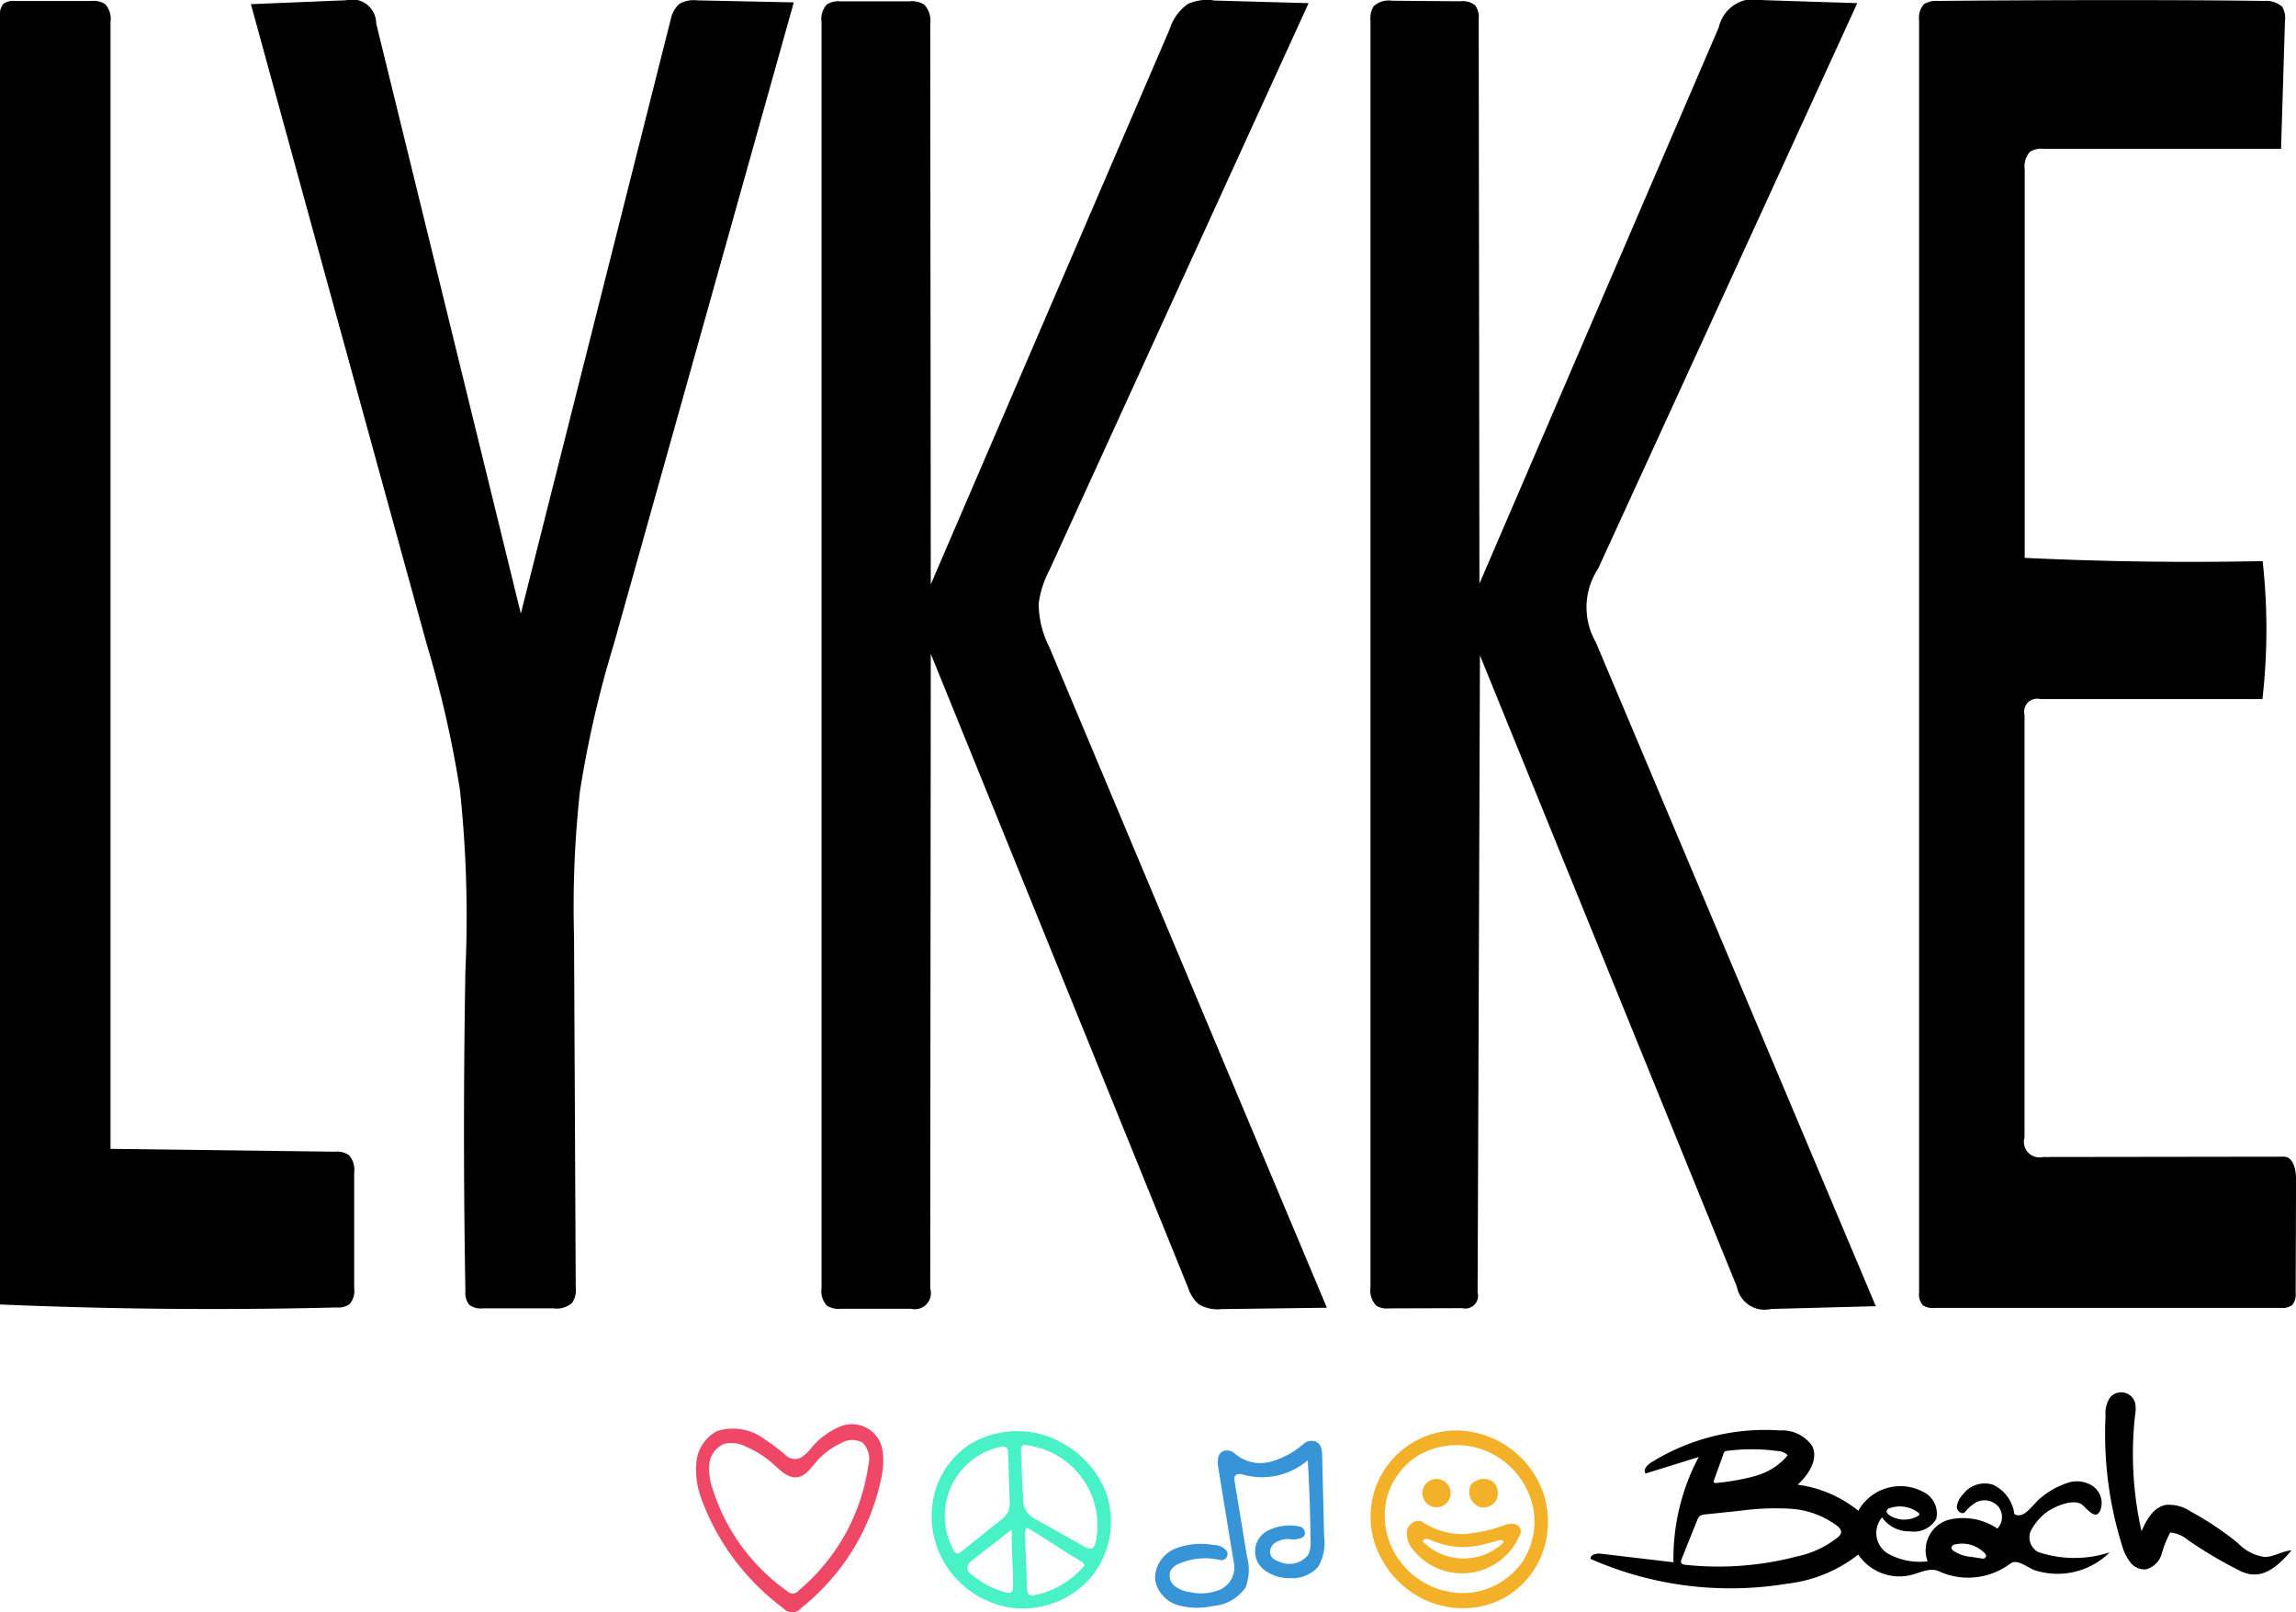
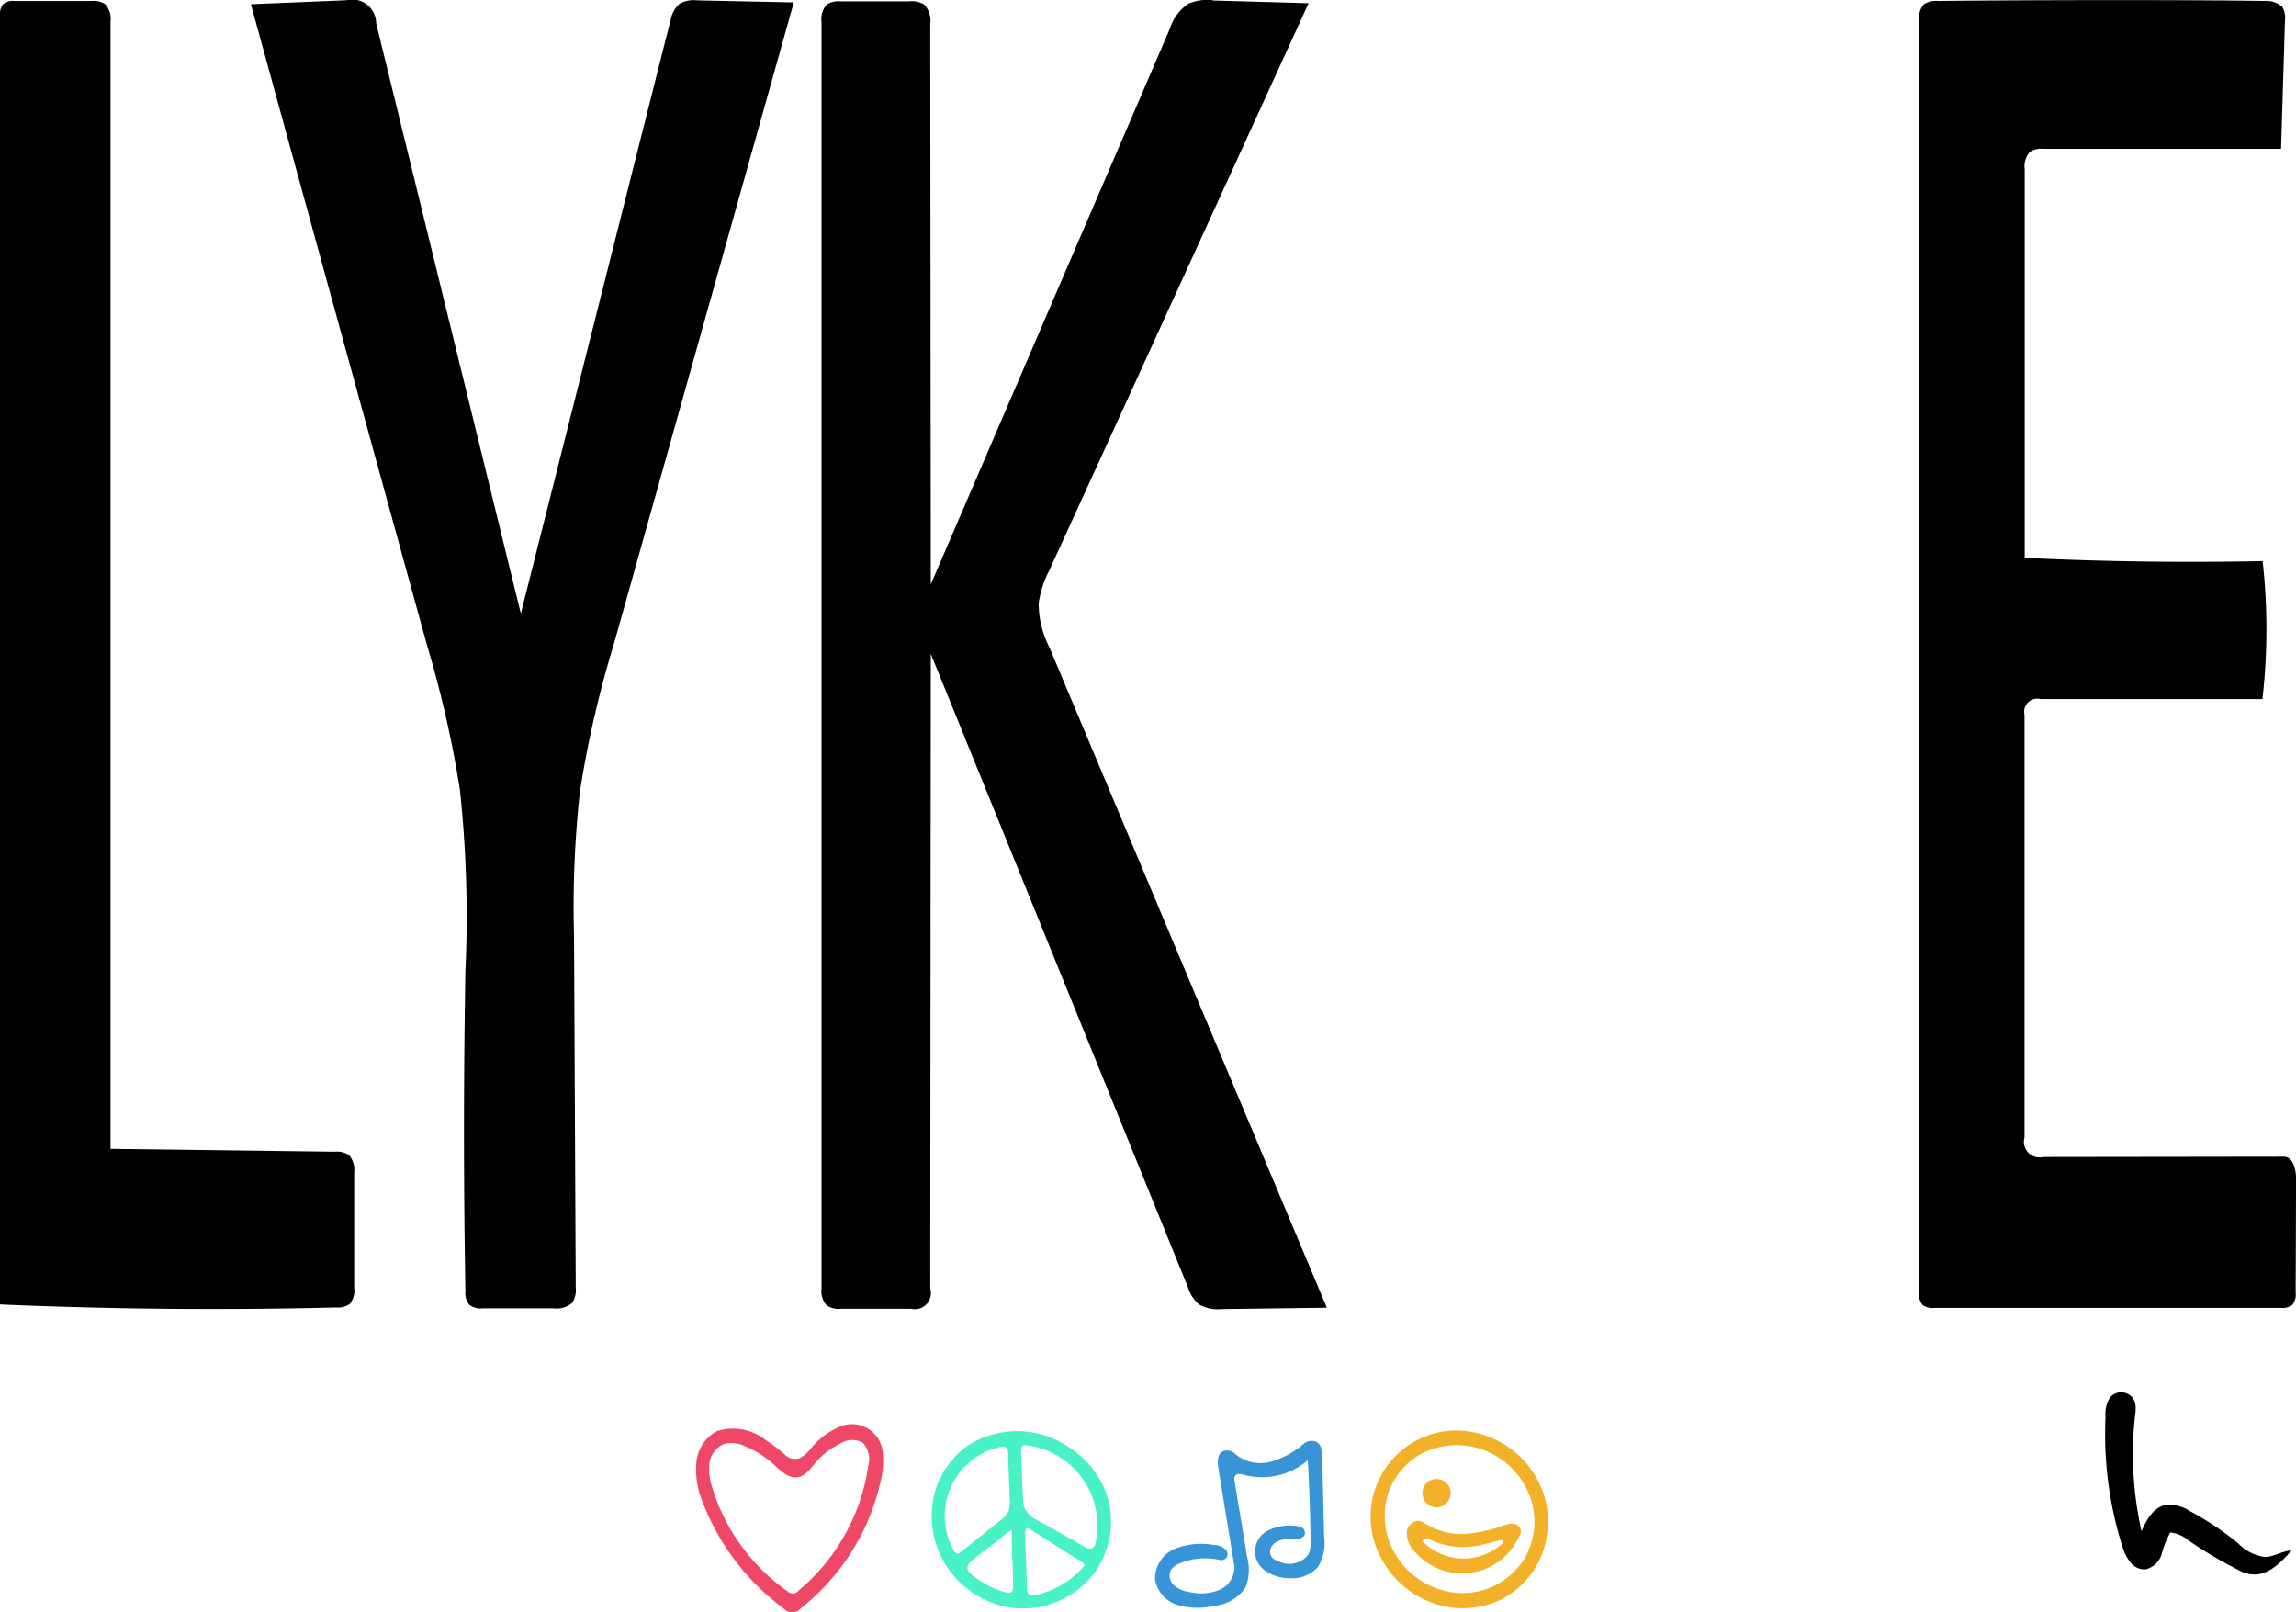
<svg xmlns="http://www.w3.org/2000/svg" width="70.524" height="49.521" viewBox="0 0 70.524 49.521">
  <g id="LYKKE-Logo-RGB" transform="translate(-85.9 -95.653)">
-     <path id="Pfad_78" data-name="Pfad 78" d="M2058.861,1860.586a.512.512,0,0,1-.227-.638,1.786,1.786,0,0,1,.447-.553c.289-.219.923-.489,1.175-.227.2.2.391.406.514.15a.635.635,0,0,0-.227-.756.88.88,0,0,0-.771-.1,2.484,2.484,0,0,0-.917.541c-.229.229-.464.576-.721.417a1.159,1.159,0,0,0-.656-.9.834.834,0,0,0-.918.292.7.7,0,0,0-.192.364c-.022.135.147.279.247.187a1.2,1.2,0,0,1,.374-.317.568.568,0,0,1,.661.155.517.517,0,0,1-.037.666,1.882,1.882,0,0,0-1.526-.262.976.976,0,0,0-.618,1.267,2.006,2.006,0,0,1-1.239-.249.741.741,0,0,1-.16-1.1,1.012,1.012,0,0,0,.865.429.788.788,0,0,0,.8-.382.737.737,0,0,0-.4-.83,1.485,1.485,0,0,0-1.995.579,3.744,3.744,0,0,0-1.863-.8c.337-.307.648-.781.446-1.192a1.126,1.126,0,0,0-.987-.474,6.626,6.626,0,0,0-3.97.992c-.117.075-.247.227-.155.329l1.628-.506a6.647,6.647,0,0,0-.776,3.234l-2.234-.264c-.135-.015-.334.03-.309.162a10.665,10.665,0,0,0,6.042.758,4.319,4.319,0,0,0,2.177-.893,1.525,1.525,0,0,0,1.641.623c.284-.077.593-.24.858-.1a2.154,2.154,0,0,0,2.172-.247c.212-.15.494.1.736.2a2.277,2.277,0,0,0,2.316-.544A3.5,3.5,0,0,1,2058.861,1860.586Zm-4.638-1.289a.118.118,0,0,1,.06-.05.95.95,0,0,1,.908.135.051.051,0,0,1,0,.087.85.85,0,0,1-.885-.005C2054.245,1859.424,2054.188,1859.364,2054.223,1859.3Zm-5.027-1.723a.163.163,0,0,1,.037-.067.136.136,0,0,1,.082-.027,5.8,5.8,0,0,1,1.556.007.425.425,0,0,1,.3.13,1.947,1.947,0,0,1-.748.549,3.069,3.069,0,0,1-.447.137,7.043,7.043,0,0,1-1.047.167l-.035-.047C2048.994,1858.135,2049.1,1857.853,2049.2,1857.574Zm3.613,2.434a.273.273,0,0,1-.08.112,2.954,2.954,0,0,1-1.264.6,9.526,9.526,0,0,1-3.461.257.151.151,0,0,1-.072-.027c-.057-.045-.037-.1-.015-.157l.471-1.174a.343.343,0,0,1,.09-.142.321.321,0,0,1,.155-.045l1.075-.112a8.015,8.015,0,0,1,1.546-.062,2.674,2.674,0,0,1,1.436.524C2052.757,1859.833,2052.832,1859.918,2052.809,1860.007Zm4.443.738a.1.1,0,0,1-.1.042l-.339-.052a1.09,1.09,0,0,1-.566-.2c-.03-.027-.06-.06-.04-.11a.119.119,0,0,1,.082-.067.967.967,0,0,1,.933.262C2057.252,1860.653,2057.285,1860.7,2057.252,1860.745Z" transform="translate(-1910.361 -1717.268)" />
    <path id="Pfad_79" data-name="Pfad 79" d="M948.893,1851.5a.95.95,0,0,0-1.384-.788,2.283,2.283,0,0,0-.825.638,1.137,1.137,0,0,1-.327.292.425.425,0,0,1-.429-.062,4.688,4.688,0,0,0-.641-.491,1.6,1.6,0,0,0-1.489-.269,1.208,1.208,0,0,0-.628.923,2.521,2.521,0,0,0,.145,1.142,7.334,7.334,0,0,0,2.528,3.379.354.354,0,0,0,.546-.015,6.874,6.874,0,0,0,2.444-3.925A2.42,2.42,0,0,0,948.893,1851.5Zm-.446.374a6.145,6.145,0,0,1-2.134,3.837.229.229,0,0,1-.347.03,6.064,6.064,0,0,1-2.3-3.147,1.794,1.794,0,0,1-.1-.783.743.743,0,0,1,.456-.6.961.961,0,0,1,.666.085,3.05,3.05,0,0,1,.85.544c.214.194.451.436.736.394.244-.037.4-.267.561-.456a2.27,2.27,0,0,1,.763-.583.669.669,0,0,1,.678-.02A.736.736,0,0,1,948.446,1851.879Z" transform="translate(-835.876 -1711.214)" fill="#ef4766" />
    <path id="Pfad_80" data-name="Pfad 80" d="M1238.864,1860.258a2.831,2.831,0,0,0-.549-.858,3.056,3.056,0,0,0-.818-.631,2.814,2.814,0,0,0-2.833.09,2.6,2.6,0,0,0-1.042,1.474,2.807,2.807,0,0,0,.132,1.805,2.886,2.886,0,0,0,2.122,1.7,2.768,2.768,0,0,0,2.546-.918A2.677,2.677,0,0,0,1238.864,1860.258Zm-4.591,1.913a.153.153,0,0,1-.052-.06,2.169,2.169,0,0,1,1.469-3.209.225.225,0,0,1,.057,0c.115.013.125.11.13.194.017.481.035.96.05,1.441a.789.789,0,0,1-.045.367.809.809,0,0,1-.249.272l-1.214.973C1234.38,1862.178,1234.333,1862.213,1234.273,1862.171Zm1.755,1.067a.184.184,0,0,1-.027.115.176.176,0,0,1-.17.035,2.669,2.669,0,0,1-1.1-.579.25.25,0,0,1-.067-.07c-.1-.15.025-.277.137-.364.387-.309.791-.606.791-.606a2.751,2.751,0,0,1,.4-.309c0,.1.005.147,0,.232C1235.986,1862.208,1236.043,1862.722,1236.028,1863.238Zm.656.232c-.072.015-.155.025-.2-.085a.257.257,0,0,1-.022-.107c-.017-.476-.035-.955-.055-1.431,0-.042,0-.085-.005-.127,0-.095-.02-.307.075-.317.526.307,1.09.7,1.618,1.01.057.032.12.075.13.142A2.694,2.694,0,0,1,1236.684,1863.47Zm1.89-1.646c-.022.107-.07.234-.212.214a.265.265,0,0,1-.085-.03l-1.471-.828a.882.882,0,0,1-.419-.377.834.834,0,0,1-.047-.282c-.027-.5-.05-.99-.065-1.486,0-.065.005-.147.067-.172a.143.143,0,0,1,.072-.005,2.483,2.483,0,0,1,2.159,2.965Z" transform="translate(-1119.014 -1718.823)" fill="#48f1c6" />
    <g id="Gruppe_893" data-name="Gruppe 893" transform="translate(128.003 139.584)">
      <path id="Pfad_81" data-name="Pfad 81" d="M1821.973,1968.942a.6.6,0,0,0-.349.035,4.6,4.6,0,0,1-1.247.269,2.179,2.179,0,0,1-1.249-.364c-.18-.122-.444.045-.489.257a.752.752,0,0,0,.2.6,1.919,1.919,0,0,0,3.254-.439.228.228,0,0,0-.125-.354Zm-.372.554a.074.074,0,0,1-.03.042,1.772,1.772,0,0,1-2.454-.07.131.131,0,0,1,.13-.075.436.436,0,0,1,.152.047h0a2.4,2.4,0,0,0,1.421.162c.155-.03.307-.075.459-.112.062-.017.125-.035.189-.05S1821.614,1969.438,1821.6,1969.5Z" transform="translate(-1817.526 -1966.063)" fill="#f3b129" />
      <path id="Pfad_82" data-name="Pfad 82" d="M1779.71,1859.489a2.869,2.869,0,0,0-2.716-2.01,2.651,2.651,0,0,0-2.316,3.878,2.906,2.906,0,0,0,1.506,1.384,2.726,2.726,0,0,0,2.144-.042,2.622,2.622,0,0,0,1.284-1.346A2.783,2.783,0,0,0,1779.71,1859.489Zm-.7,2.067a2.254,2.254,0,0,1-1.84.92,2.439,2.439,0,0,1-1.85-.927,2.347,2.347,0,0,1-.481-1.818,2.188,2.188,0,0,1,1.032-1.5,2.362,2.362,0,0,1,2.247-.03,2.426,2.426,0,0,1,1.209,1.476A2.242,2.242,0,0,1,1779.012,1861.557Z" transform="translate(-1774.381 -1857.479)" fill="#f3b129" />
      <path id="Pfad_83" data-name="Pfad 83" d="M1838.685,1918.447a.449.449,0,0,0,.157-.052.455.455,0,0,0,.185-.2.434.434,0,1,0-.706.12A.437.437,0,0,0,1838.685,1918.447Z" transform="translate(-1836.612 -1916.088)" fill="#f3b129" />
-       <path id="Pfad_84" data-name="Pfad 84" d="M1896.078,1918.276a.443.443,0,0,0,.546-.217.488.488,0,0,0,0-.4.43.43,0,0,0-.082-.127.492.492,0,0,0-.546-.047.352.352,0,0,0-.12.077.328.328,0,0,0-.085.2A.5.5,0,0,0,1896.078,1918.276Z" transform="translate(-1892.761 -1915.934)" fill="#f3b129" />
    </g>
    <path id="Pfad_85" data-name="Pfad 85" d="M2683.958,1815.96c.5.07.918-.349,1.244-.73-.282.012-.536.2-.82.2a1.392,1.392,0,0,1-.821-.422,9.21,9.21,0,0,0-1.469-.982,1.163,1.163,0,0,0-.758-.194c-.374.075-.588.459-.738.808a10.8,10.8,0,0,1-.195-3.593.936.936,0,0,0,0-.344.445.445,0,0,0-.78-.16.907.907,0,0,0-.13.559,11.5,11.5,0,0,0,.531,4.052,1.415,1.415,0,0,0,.244.456.544.544,0,0,0,.459.2.68.68,0,0,0,.489-.471,3.2,3.2,0,0,1,.264-.661,1.011,1.011,0,0,1,.551.237,13.036,13.036,0,0,0,1.484.885,1.365,1.365,0,0,0,.446.165" transform="translate(-2528.917 -1671.959)" />
    <path id="Pfad_86" data-name="Pfad 86" d="M1513.882,1873.225q-.03-1.238-.06-2.476c0-.192-.03-.424-.262-.466a.38.38,0,0,0-.307.085,2.576,2.576,0,0,1-1.02.551,1.2,1.2,0,0,1-1.087-.244.361.361,0,0,0-.294-.1c-.254.035-.254.322-.219.536q.243,1.5.489,2.992a.746.746,0,0,1-.444.746,1.5,1.5,0,0,1-.913.075.958.958,0,0,1-.476-.192.409.409,0,0,1-.125-.466.517.517,0,0,1,.267-.219,2.037,2.037,0,0,1,1.254-.11.188.188,0,0,0,.207-.274.493.493,0,0,0-.4-.187,2.2,2.2,0,0,0-1.179.11,1,1,0,0,0-.626.938.991.991,0,0,0,.686.793,2.166,2.166,0,0,0,1.095.032,1.325,1.325,0,0,0,1-.569,1.5,1.5,0,0,0,.047-.937c-.13-.8-.262-1.588-.392-2.384a.146.146,0,0,1,.095-.157.381.381,0,0,1,.209.022,2.159,2.159,0,0,0,1.953-.451q.071,1.23.085,2.464a.9.9,0,0,1-.07.439.742.742,0,0,1-.918.2c-.115-.042-.234-.1-.252-.257a.335.335,0,0,1,.12-.287.721.721,0,0,1,.531-.13c.177.01.429-.022.417-.209a.212.212,0,0,0-.185-.189,1.518,1.518,0,0,0-.905.107.718.718,0,0,0-.1,1.274,1.264,1.264,0,0,0,.733.209,1.057,1.057,0,0,0,.86-.347,1.438,1.438,0,0,0,.187-.92" transform="translate(-1387.31 -1730.373)" fill="#3794d7" />
    <path id="Pfad_87" data-name="Pfad 87" d="M96.779,136.437q0-1.777,0-3.556a.688.688,0,0,0-.155-.531.66.66,0,0,0-.444-.11l-6.885-.087q0-17.306,0-34.613a.667.667,0,0,0-.17-.549.654.654,0,0,0-.414-.092l-2.359,0a.489.489,0,0,0-.352.092.5.5,0,0,0-.1.364v39.577q5.165.221,10.341.092a.61.61,0,0,0,.394-.1.62.62,0,0,0,.145-.489" transform="translate(0 -1.216)" />
    <path id="Pfad_88" data-name="Pfad 88" d="M407.884,96.7l-4.593,18.205-4.443-18.125a.738.738,0,0,0-.928-.711l-2.92.12q2.7,9.848,5.411,19.694a34.109,34.109,0,0,1,1.007,4.419,36.655,36.655,0,0,1,.17,5.588q-.086,4.911,0,9.827a.588.588,0,0,0,.117.416.577.577,0,0,0,.414.11l2.177,0a.715.715,0,0,0,.569-.167.7.7,0,0,0,.112-.479q-.026-5.393-.052-10.785a32.514,32.514,0,0,1,.18-4.436,32.675,32.675,0,0,1,1.037-4.513q2.768-9.863,5.533-19.729l-2.97-.062a.872.872,0,0,0-.541.107.84.84,0,0,0-.274.516" transform="translate(-301.393 -0.408)" />
    <path id="Pfad_89" data-name="Pfad 89" d="M2460.445,117.439a18.861,18.861,0,0,0,.007-4.244q-3.654.075-7.308-.1,0-5.97,0-11.939a.654.654,0,0,1,.165-.534.643.643,0,0,1,.4-.09l7.309,0q.06-1.964.12-3.927a.677.677,0,0,0-.087-.439.758.758,0,0,0-.559-.175c-2.5-.04-7.515-.027-10.019,0a.7.7,0,0,0-.426.1.643.643,0,0,0-.147.5v39.064a.51.51,0,0,0,.11.389.516.516,0,0,0,.352.087h10.65a.507.507,0,0,0,.344-.085.5.5,0,0,0,.11-.384q.008-1.75.012-3.5c0-.289-.09-.676-.376-.676l-7.393.01a.479.479,0,0,1-.571-.6q0-6.489,0-12.981a.4.4,0,0,1,.484-.484q3.415,0,6.822,0" transform="translate(-2305.053 -0.309)" />
-     <path id="Pfad_90" data-name="Pfad 90" d="M1789.051,95.749c-.962-.03-1.927-.06-2.89-.092a1.114,1.114,0,0,0-1.362.833l-7.353,17.088q-.011-8.666-.022-17.335a.613.613,0,0,0-.11-.426.6.6,0,0,0-.446-.125q-1.055-.007-2.107-.017a.687.687,0,0,0-.561.167.676.676,0,0,0-.1.439v38.914a.662.662,0,0,0,.185.564.634.634,0,0,0,.384.077l2.252-.007a.389.389,0,0,0,.469-.481q.038-9.785.072-19.567l7.892,19.39a.865.865,0,0,0,1.05.683l3.217-.085q-4.3-10.2-8.6-20.392a2.156,2.156,0,0,1,.072-2.262q3.98-8.677,7.959-17.365" transform="translate(-1646.104 0)" />
    <path id="Pfad_91" data-name="Pfad 91" d="M1109.919,95.775a1.469,1.469,0,0,0-.766.115,1.492,1.492,0,0,0-.559.773q-3.669,8.528-7.338,17.053-.008-8.606-.017-17.213a.735.735,0,0,0-.182-.593.727.727,0,0,0-.461-.1l-2.107,0a.669.669,0,0,0-.424.095.663.663,0,0,0-.165.536v38.894a.664.664,0,0,0,.16.529.657.657,0,0,0,.426.1q1.081,0,2.162,0a.494.494,0,0,0,.591-.621q.008-9.747.017-19.494,3.95,9.728,7.9,19.459a1.149,1.149,0,0,0,.334.521,1.162,1.162,0,0,0,.708.145l3.224-.042-8.52-20.277a2.978,2.978,0,0,1-.332-1.349,3.023,3.023,0,0,1,.324-1.015q3.983-8.711,7.967-17.425l-2.942-.082" transform="translate(-986.766 -0.116)" />
  </g>
</svg>